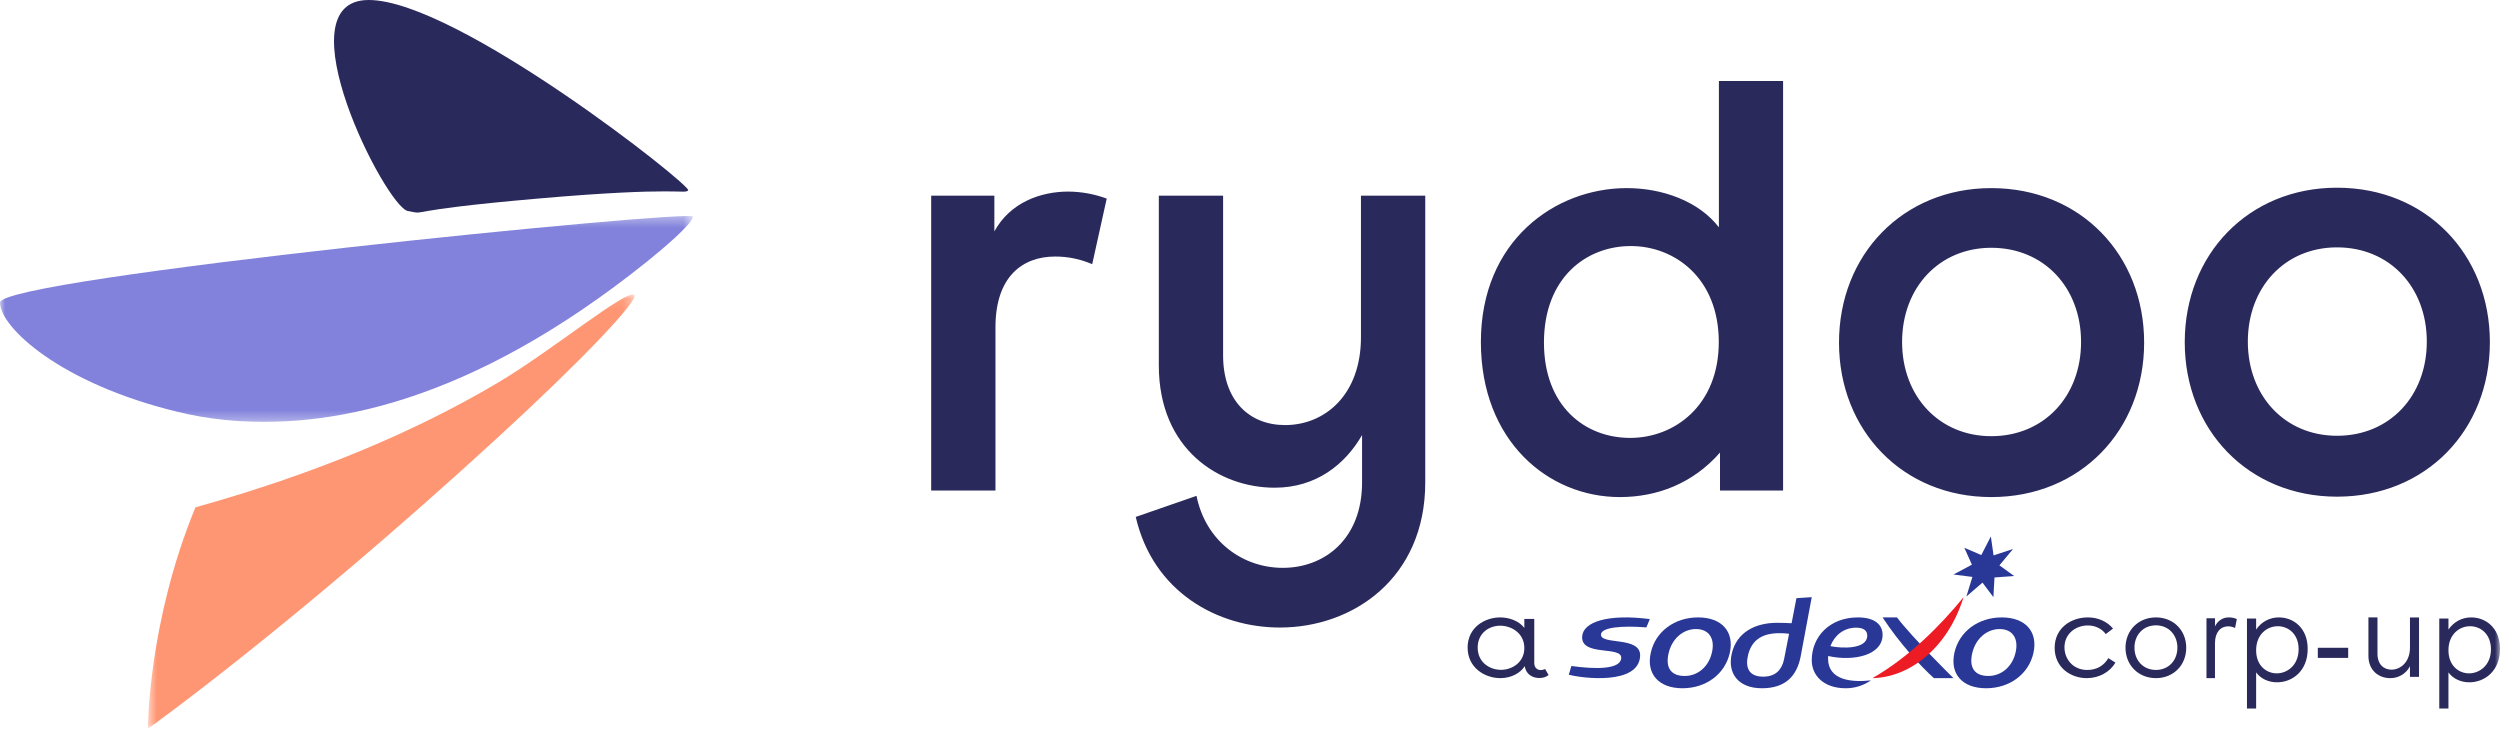
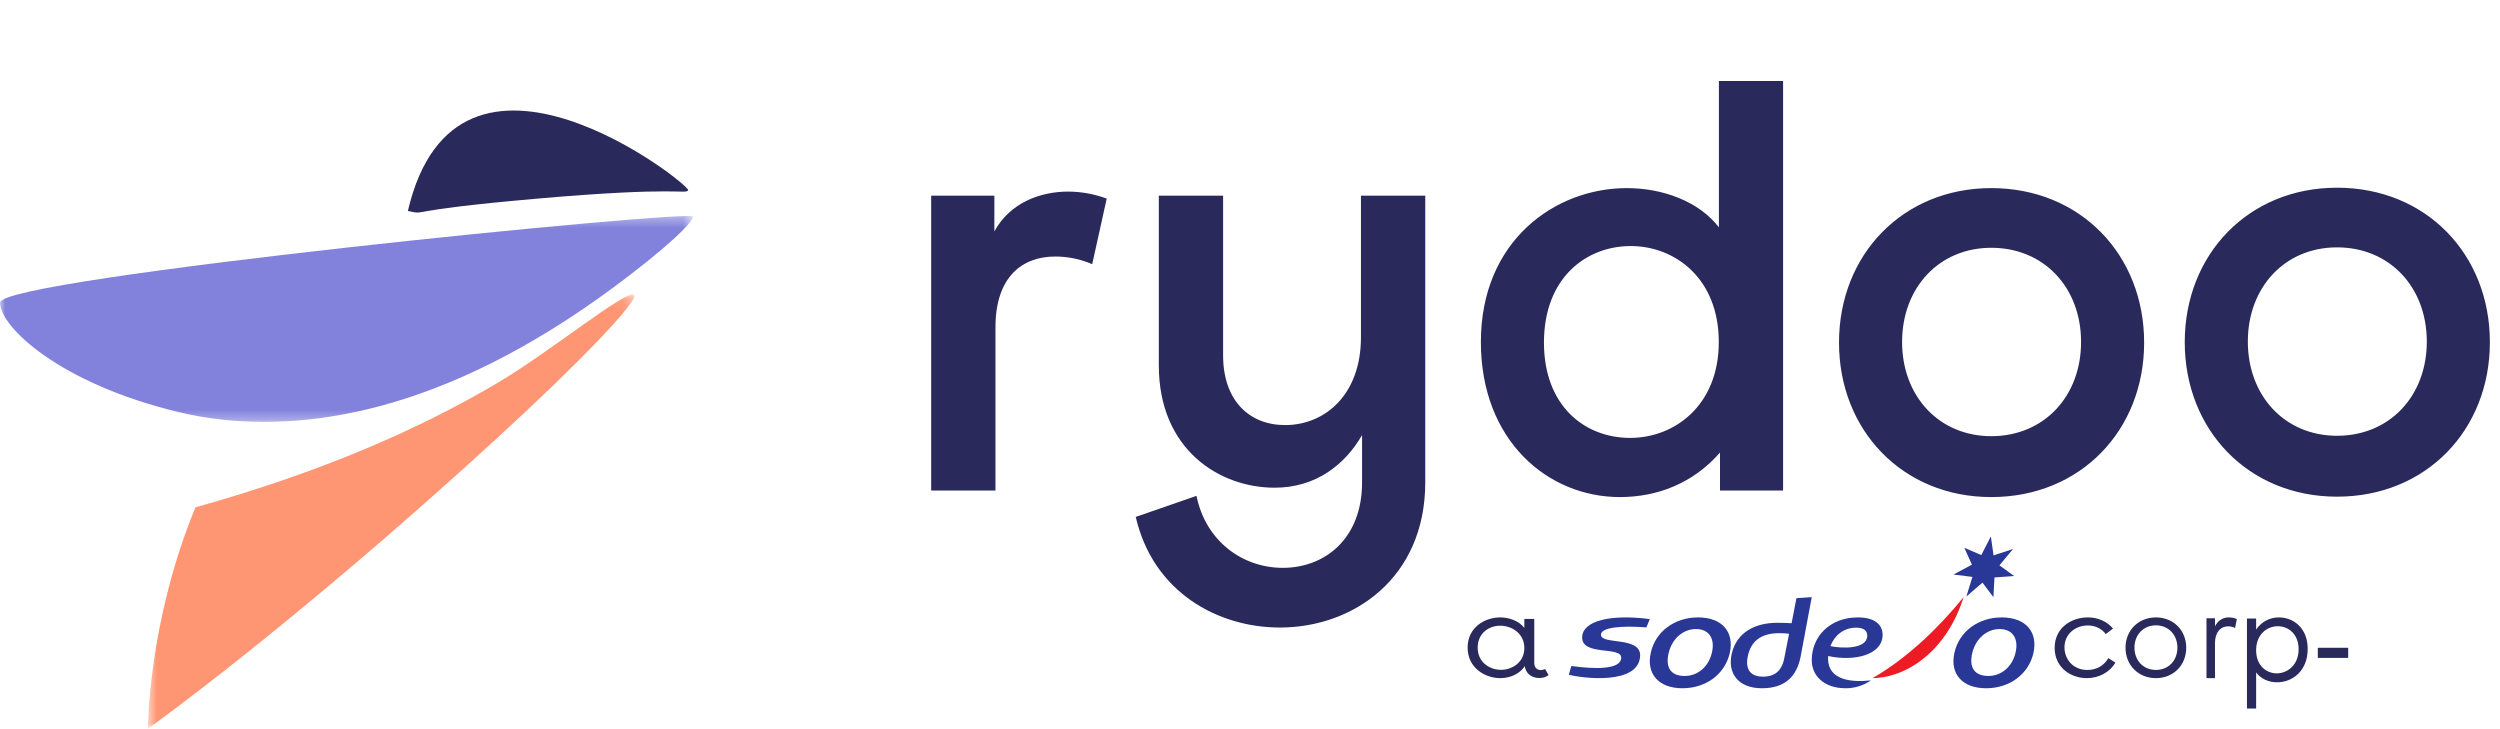
<svg xmlns="http://www.w3.org/2000/svg" xmlns:xlink="http://www.w3.org/1999/xlink" width="247px" height="72px" viewBox="0 0 247 72" version="1.1">
  <title>Logo</title>
  <desc>Created with Sketch.</desc>
  <defs>
    <polygon id="path-1" points="0.61 0.088 48.696 0.088 48.696 43 0.61 43" />
    <polygon id="path-3" points="0 0.34 68.458 0.34 68.458 20.682 0 20.682" />
    <polygon id="path-5" points="0 72 247 72 247 0 0 0" />
  </defs>
  <g id="Page-1" stroke="none" stroke-width="1" fill="none" fill-rule="evenodd">
    <g id="event_login" transform="translate(-122, -107)">
      <g id="Logo" transform="translate(122, 107)">
        <g id="Group-3" transform="translate(14, 29)">
          <mask id="mask-2" fill="white">
            <use xlink:href="#path-1" />
          </mask>
          <g id="Clip-2" />
          <path d="M35.104,14.295 C14.888,32.836 0.61,43 0.61,43 C0.61,43 0.61,32.535 5.307,21.127 C17.539,17.695 27.091,13.582 35.114,8.856 C40.386,5.746 48.011,-0.526 48.667,0.137 C49.154,0.649 43.325,6.769 35.104,14.295" id="Fill-1" fill="#FF9673" mask="url(#mask-2)" />
        </g>
-         <path d="M53.113,19.622 C39.057,20.849 42.461,21.252 40.296,20.849 C38.131,20.446 27.7,0 36.43,0 C45.159,0 68.407,18.394 67.995,18.807 C67.581,19.219 67.169,18.394 53.113,19.622" id="Fill-4" fill="#2A295C" />
+         <path d="M53.113,19.622 C39.057,20.849 42.461,21.252 40.296,20.849 C45.159,0 68.407,18.394 67.995,18.807 C67.581,19.219 67.169,18.394 53.113,19.622" id="Fill-4" fill="#2A295C" />
        <g id="Group-8" transform="translate(0, 21)">
          <mask id="mask-4" fill="white">
            <use xlink:href="#path-3" />
          </mask>
          <g id="Clip-7" />
          <path d="M63.917,4.85 C46.514,18.806 32.3,21.566 21.974,20.464 C20.492,20.304 19.022,20.049 17.573,19.696 C5.925,16.886 -6.50943396e-05,11.318 -6.50943396e-05,8.892 C-6.50943396e-05,6.467 68.458,-0.325 68.458,0.393 C68.458,1.11 65.241,3.789 63.917,4.85" id="Fill-6" fill="#8282DC" mask="url(#mask-4)" />
        </g>
        <path d="M105.57,18.927 C106.858,18.94 108.134,19.174 109.344,19.621 L107.91,26.1 C106.753,25.599 105.506,25.343 104.246,25.346 C101.04,25.346 98.352,27.308 98.352,32.338 L98.352,48.467 L92,48.467 L92,19.329 L98.243,19.329 L98.243,22.861 C99.796,20.024 102.772,18.927 105.57,18.927 Z M140.815,19.329 L140.815,47.662 C140.815,57.14 133.666,62 126.458,62 C120.335,62 113.933,58.528 112.211,51.072 L118.214,48.99 C119.13,53.498 122.795,56.103 126.737,56.103 C130.859,56.103 134.572,53.266 134.572,47.662 L134.572,42.984 C132.91,45.871 130.052,48.185 125.931,48.185 C120.495,48.185 114.491,44.432 114.491,36.102 L114.491,19.329 L120.843,19.329 L120.843,35.116 C120.843,39.563 123.422,41.998 126.966,41.998 C130.918,41.998 134.462,38.989 134.462,33.324 L134.462,19.329 L140.815,19.329 Z M176.169,8 L176.169,48.467 L169.936,48.467 L169.936,44.714 C167.248,47.783 163.704,49.111 160.039,49.111 C152.951,49.111 146.311,43.557 146.311,33.787 C146.311,23.786 153.638,18.585 160.727,18.585 C164.212,18.585 167.816,19.853 169.827,22.458 L169.827,8 L176.169,8 Z M161.065,43.265 C165.416,43.265 169.816,40.086 169.816,33.787 C169.816,27.489 165.466,24.31 161.125,24.31 C156.724,24.31 152.543,27.429 152.543,33.848 C152.543,40.086 156.545,43.265 161.065,43.265 Z M196.738,18.585 C205.549,18.585 211.841,25.175 211.841,33.848 C211.841,42.52 205.549,49.111 196.738,49.111 C187.986,49.111 181.694,42.52 181.694,33.848 C181.694,25.175 187.986,18.585 196.738,18.585 Z M196.738,24.481 C191.59,24.481 187.927,28.414 187.927,33.787 C187.927,39.16 191.59,43.094 196.738,43.094 C201.945,43.094 205.609,39.16 205.609,33.787 C205.609,28.414 201.945,24.481 196.738,24.481 Z M230.897,18.545 C239.708,18.545 246,25.135 246,33.807 C246,42.481 239.708,49.071 230.897,49.071 C222.146,49.071 215.853,42.481 215.853,33.807 C215.853,25.135 222.145,18.545 230.897,18.545 Z M230.897,24.44 C225.749,24.44 222.086,28.374 222.086,33.748 C222.086,39.12 225.749,43.054 230.897,43.054 C236.104,43.054 239.768,39.12 239.768,33.748 C239.768,28.374 236.104,24.44 230.897,24.44 Z" id="Fill-9" fill="#2A295C" />
        <path d="M179,59 L177.488,59.098 L177.01,61.574 C176.433,61.553 176.251,61.534 175.571,61.534 C173.444,61.534 171.589,62.445 171.097,64.581 C170.656,66.506 171.729,68 174.072,68 C176.471,68 177.515,66.723 177.891,64.933 L179,59 Z M176.761,62.615 L176.264,65.143 C176.045,66.168 175.438,66.853 174.2,66.853 C172.779,66.853 172.404,65.954 172.715,64.692 C173.157,62.898 174.593,62.364 176.761,62.615 Z" id="Fill-11" fill="#293896" />
        <path d="M162.663,61.987 C160.269,61.796 158.21,61.971 158.177,62.685 C158.126,63.759 162.122,62.823 162.045,64.797 C161.932,67.698 156.375,67.03 155,66.661 L155.25,65.8 C157.621,66.131 160.122,66.158 160.177,65.008 C160.236,63.786 156.222,64.883 156.316,62.904 C156.388,61.43 158.895,60.634 163,61.165 L162.663,61.987" id="Fill-13" fill="#293896" />
        <path d="M167.773,61 C165.436,61 163.556,62.406 163.095,64.499 C162.632,66.593 163.89,68 166.226,68 C168.563,68 170.442,66.593 170.905,64.499 C171.367,62.406 170.109,61 167.773,61 M169.132,64.499 C168.793,65.904 167.721,66.786 166.445,66.786 C165.109,66.786 164.508,65.986 164.867,64.499 C165.207,63.094 166.29,62.15 167.567,62.15 C168.845,62.15 169.472,63.096 169.132,64.499" id="Fill-15" fill="#293896" />
-         <path d="M192.998,67 L191.067,67 C189.894,65.953 187.65,63.546 186,61 L187.419,61 C188.987,63.055 193,67 193,67" id="Fill-17" fill="#293896" />
        <polygon id="Fill-19" fill="#293896" points="195.753 54.841 196.696 53 196.964 54.871 198.887 54.241 197.543 55.855 199 56.912 197.056 57.053 196.948 59 195.868 57.562 194.279 58.934 194.874 57 193 56.761 194.824 55.788 194.076 54.122" />
        <path d="M197.775,61 C195.438,61 193.558,62.406 193.095,64.498 C192.632,66.591 193.888,68 196.225,68 C198.563,68 200.443,66.595 200.905,64.502 C201.367,62.409 200.11,61 197.775,61 M199.132,64.498 C198.792,65.903 197.72,66.785 196.444,66.785 C195.109,66.785 194.507,65.98 194.866,64.498 C195.206,63.094 196.29,62.151 197.566,62.151 C198.842,62.151 199.472,63.094 199.132,64.498" id="Fill-21" fill="#293896" />
        <path d="M185,67 C188.622,64.93 191.768,61.75 194,59 C192.395,64.166 188.534,66.946 185,67" id="Fill-23" fill="#ED1C24" />
        <path d="M186,62.723 C186,61.731 185.25,61 183.55,61 C180.792,61 179,62.89 179,65.232 C179,66.743 180.188,68 182.358,68 C183.244,68.003 184.111,67.733 184.852,67.221 C182.949,67.433 180.612,67.221 180.612,65.07 C180.612,64.984 180.617,64.9 180.623,64.814 C183.22,65.387 186,64.697 186,62.725 L186,62.723 Z M183.396,62.014 C184.101,62.014 184.484,62.284 184.484,62.8 C184.484,64.17 181.956,64.076 180.842,63.839 C181.234,62.814 182.116,62.014 183.396,62.014 Z" id="Fill-25" fill="#293896" />
        <path d="M206.172,67 C204.573,67 203,65.943 203,64.011 C203,62.011 204.662,61 206.272,61 C207.255,60.989 208.183,61.399 208.767,62.102 L208.049,62.647 C207.662,62.11 206.99,61.788 206.272,61.795 C205.095,61.795 203.969,62.602 203.969,63.955 C203.969,65.091 204.788,66.193 206.233,66.193 C207.154,66.193 207.884,65.752 208.305,65.022 L209,65.463 C208.461,66.408 207.366,67.004 206.172,67" id="Fill-27" fill="#2A295C" />
        <path d="M210.885,63.986 C210.885,65.26 211.76,66.19 213.006,66.19 C214.253,66.19 215.127,65.257 215.127,63.986 C215.127,62.714 214.24,61.782 213.006,61.782 C211.771,61.782 210.885,62.712 210.885,63.986 M216,63.997 C216,65.715 214.742,67 213.006,67 C211.27,67 210,65.715 210,63.997 C210,62.28 211.27,61 213.006,61 C214.742,61 216,62.28 216,63.997" id="Fill-29" fill="#2A295C" />
        <path d="M221,61.164 L220.823,62.044 C220.611,61.939 220.381,61.883 220.147,61.881 C219.383,61.881 218.84,62.479 218.84,63.547 L218.84,67 L218,67 L218,61.083 L218.843,61.083 L218.843,61.882 C219.098,61.328 219.635,60.983 220.217,61.001 C220.485,60.998 220.752,61.053 221,61.164" id="Fill-31" fill="#2A295C" />
        <path d="M227.105,64.152 C227.105,62.631 226.08,61.871 225.041,61.871 C223.968,61.871 222.906,62.693 222.906,64.247 C222.906,65.768 223.923,66.528 224.946,66.528 C225.969,66.528 227.101,65.733 227.101,64.152 L227.105,64.152 Z M228,64.114 C228,66.31 226.473,67.412 224.97,67.412 C224.159,67.412 223.372,67.081 222.906,66.432 L222.906,70 L222,70 L222,61.11 L222.906,61.11 L222.906,62.201 C223.416,61.44 224.261,60.99 225.159,61 C226.569,61 228,62.017 228,64.114 Z" id="Fill-33" fill="#2A295C" />
        <mask id="mask-6" fill="white">
          <use xlink:href="#path-5" />
        </mask>
        <g id="Clip-36" />
        <polygon id="Fill-35" fill="#2A295C" mask="url(#mask-6)" points="229 65 232 65 232 64 229 64" />
-         <path d="M238.999,66.874 L238.104,66.874 L238.104,65.825 C237.73,66.559 236.965,67.016 236.134,67 C235.061,67 234,66.277 234,64.797 L234,61 L234.896,61 L234.896,64.59 C234.896,65.685 235.556,66.163 236.276,66.163 C237.16,66.163 238.104,65.429 238.104,63.984 L238.104,61.003 L239,61.003 L238.999,66.874 Z" id="Fill-37" fill="#2A295C" mask="url(#mask-6)" />
-         <path d="M246.105,64.152 C246.105,62.631 245.08,61.871 244.042,61.871 C242.968,61.871 241.907,62.693 241.907,64.247 C241.907,65.768 242.924,66.528 243.947,66.528 C244.969,66.528 246.107,65.733 246.107,64.152 L246.105,64.152 Z M247,64.114 C247,66.31 245.473,67.412 243.97,67.412 C243.159,67.412 242.372,67.081 241.907,66.432 L241.907,70 L241,70 L241,61.11 L241.907,61.11 L241.907,62.201 C242.417,61.44 243.262,60.99 244.161,61 C245.571,61 247,62.017 247,64.114 Z" id="Fill-38" fill="#2A295C" mask="url(#mask-6)" />
        <path d="M150.604,64.028 C150.604,62.548 149.32,61.819 148.221,61.819 C147.108,61.819 145.995,62.56 145.995,63.983 C145.995,65.474 147.226,66.18 148.299,66.18 C149.385,66.18 150.604,65.451 150.604,64.028 M152.096,66.988 C151.363,66.988 150.761,66.589 150.643,65.815 C150.249,66.464 149.347,67 148.234,67 C146.702,67 145,65.975 145,63.983 C145,61.991 146.688,61 148.221,61 C149.072,61 150.054,61.319 150.604,62.036 L150.604,61.148 L151.586,61.148 L151.586,65.52 C151.586,65.963 151.886,66.203 152.214,66.203 C152.371,66.203 152.528,66.157 152.659,66.1 L153,66.692 C152.764,66.875 152.476,66.988 152.096,66.988" id="Fill-39" fill="#2A295C" mask="url(#mask-6)" />
      </g>
    </g>
  </g>
</svg>